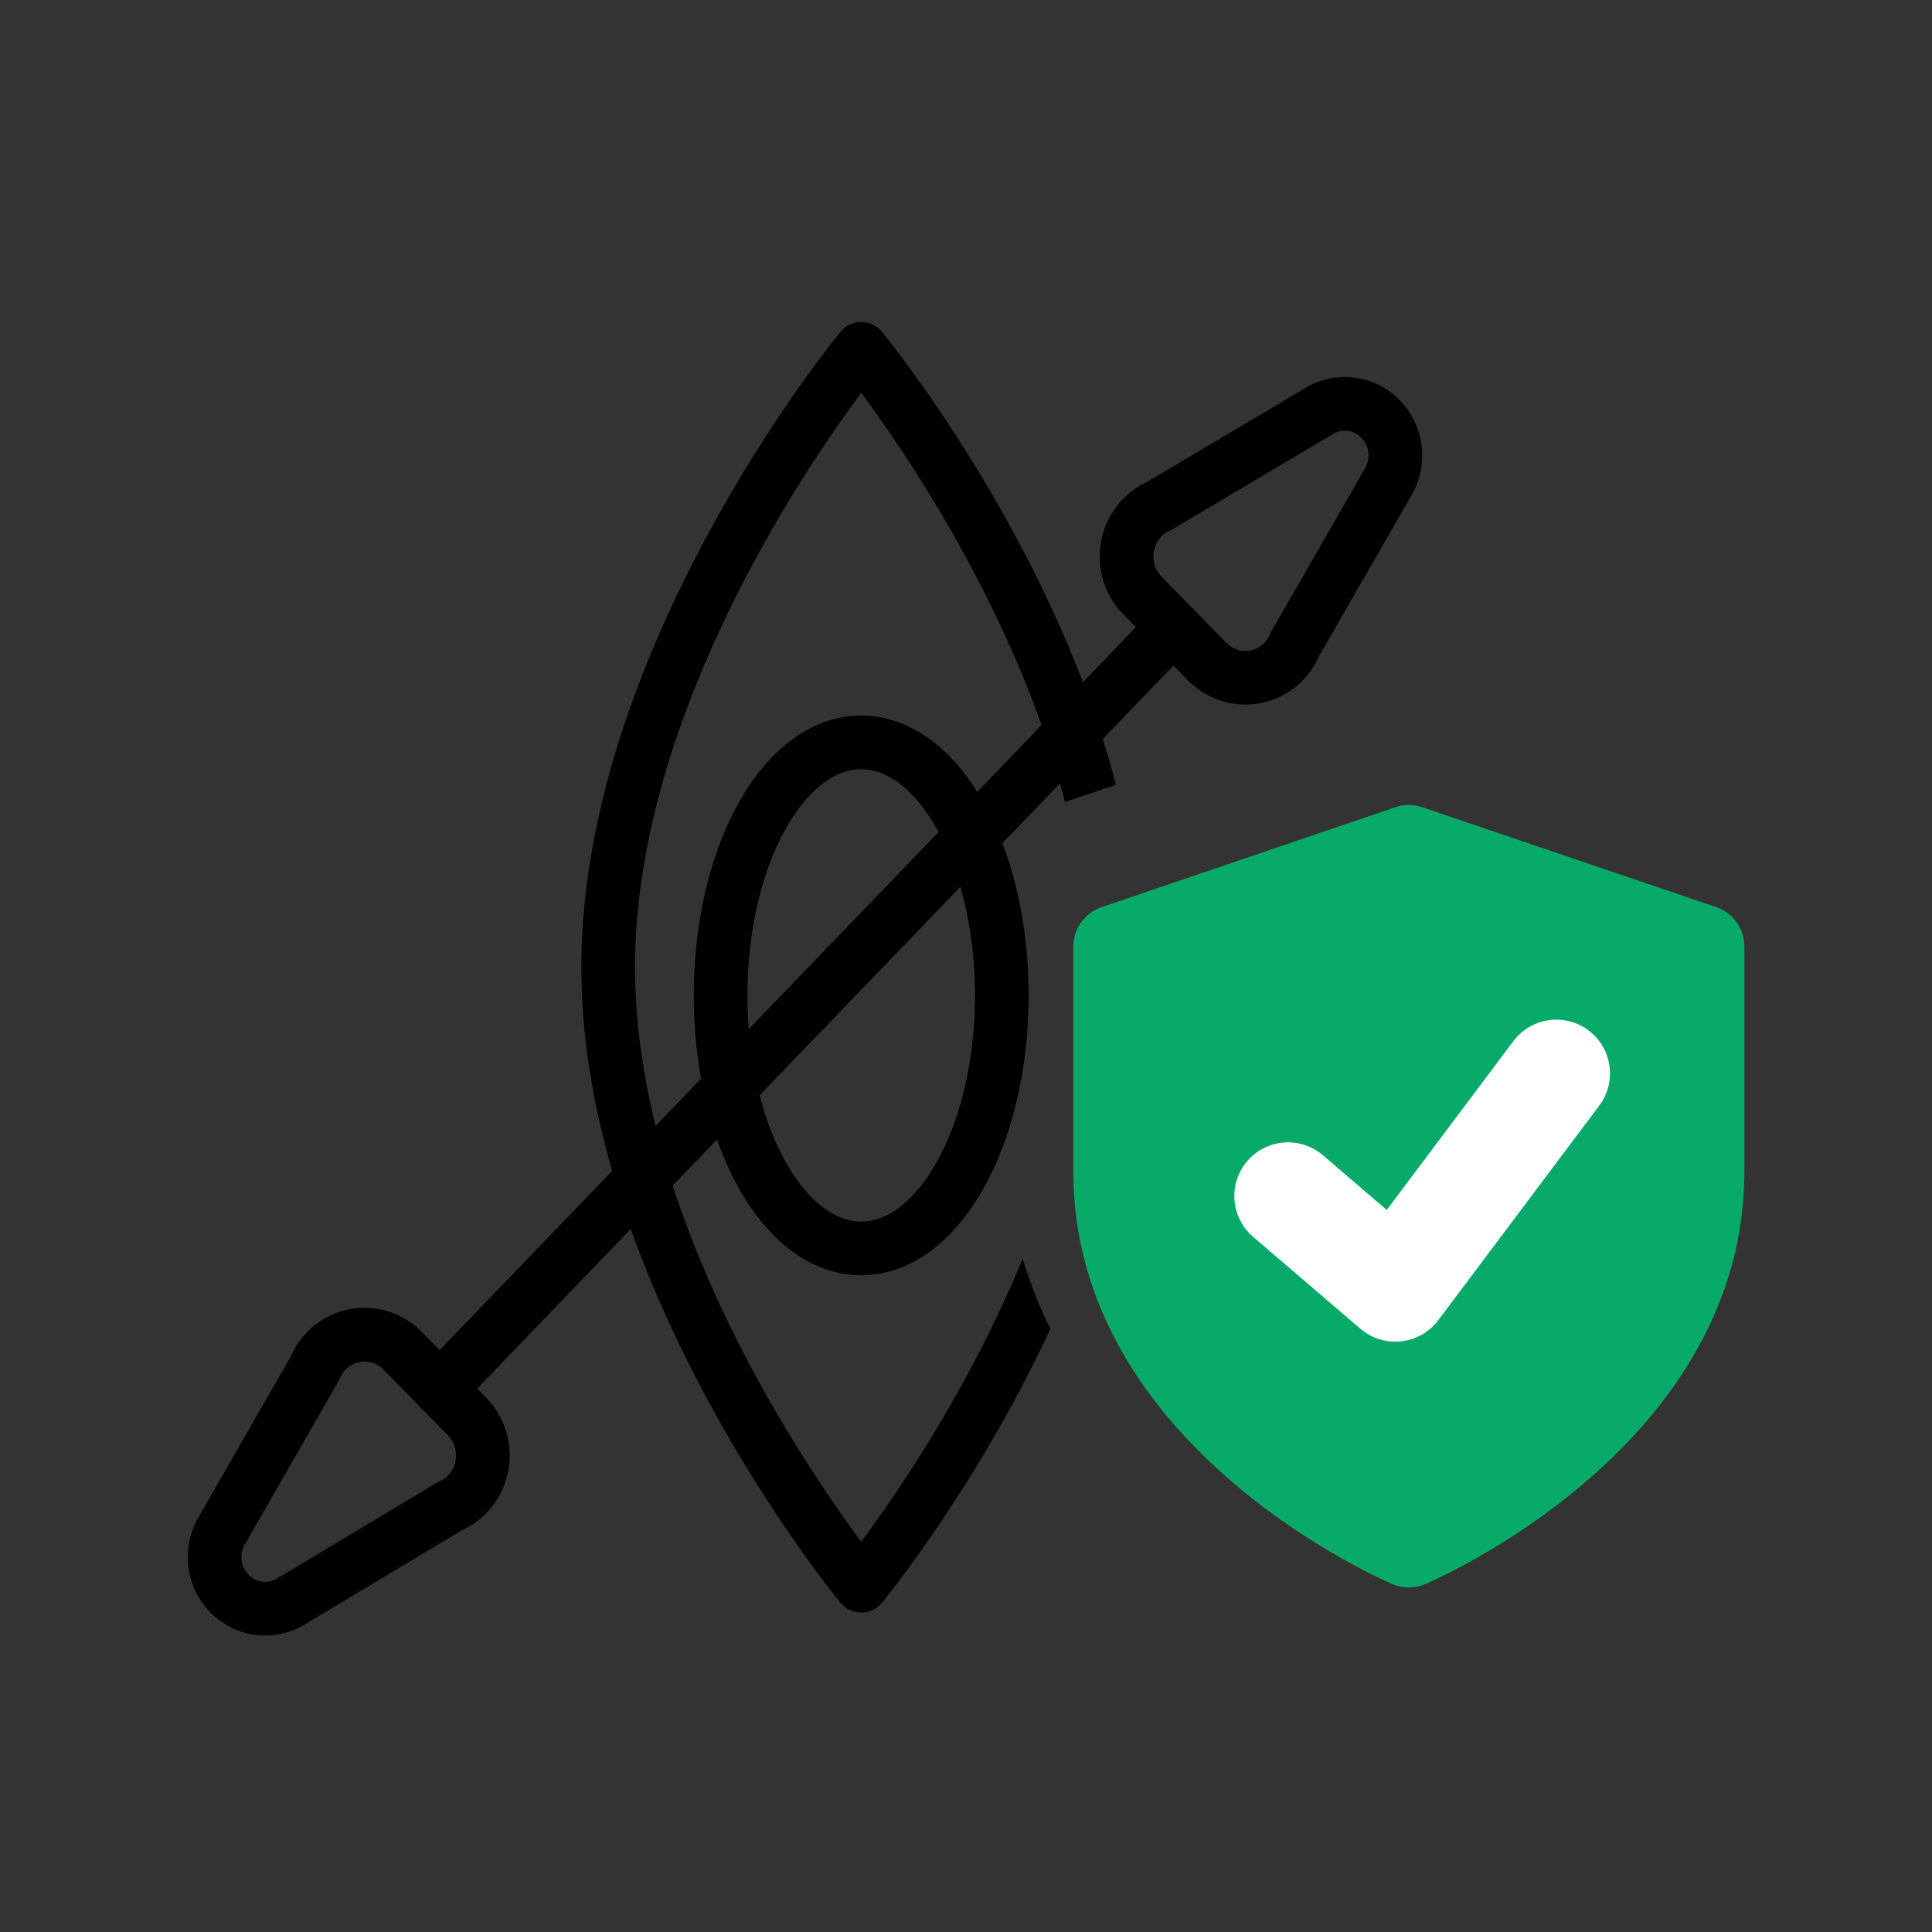
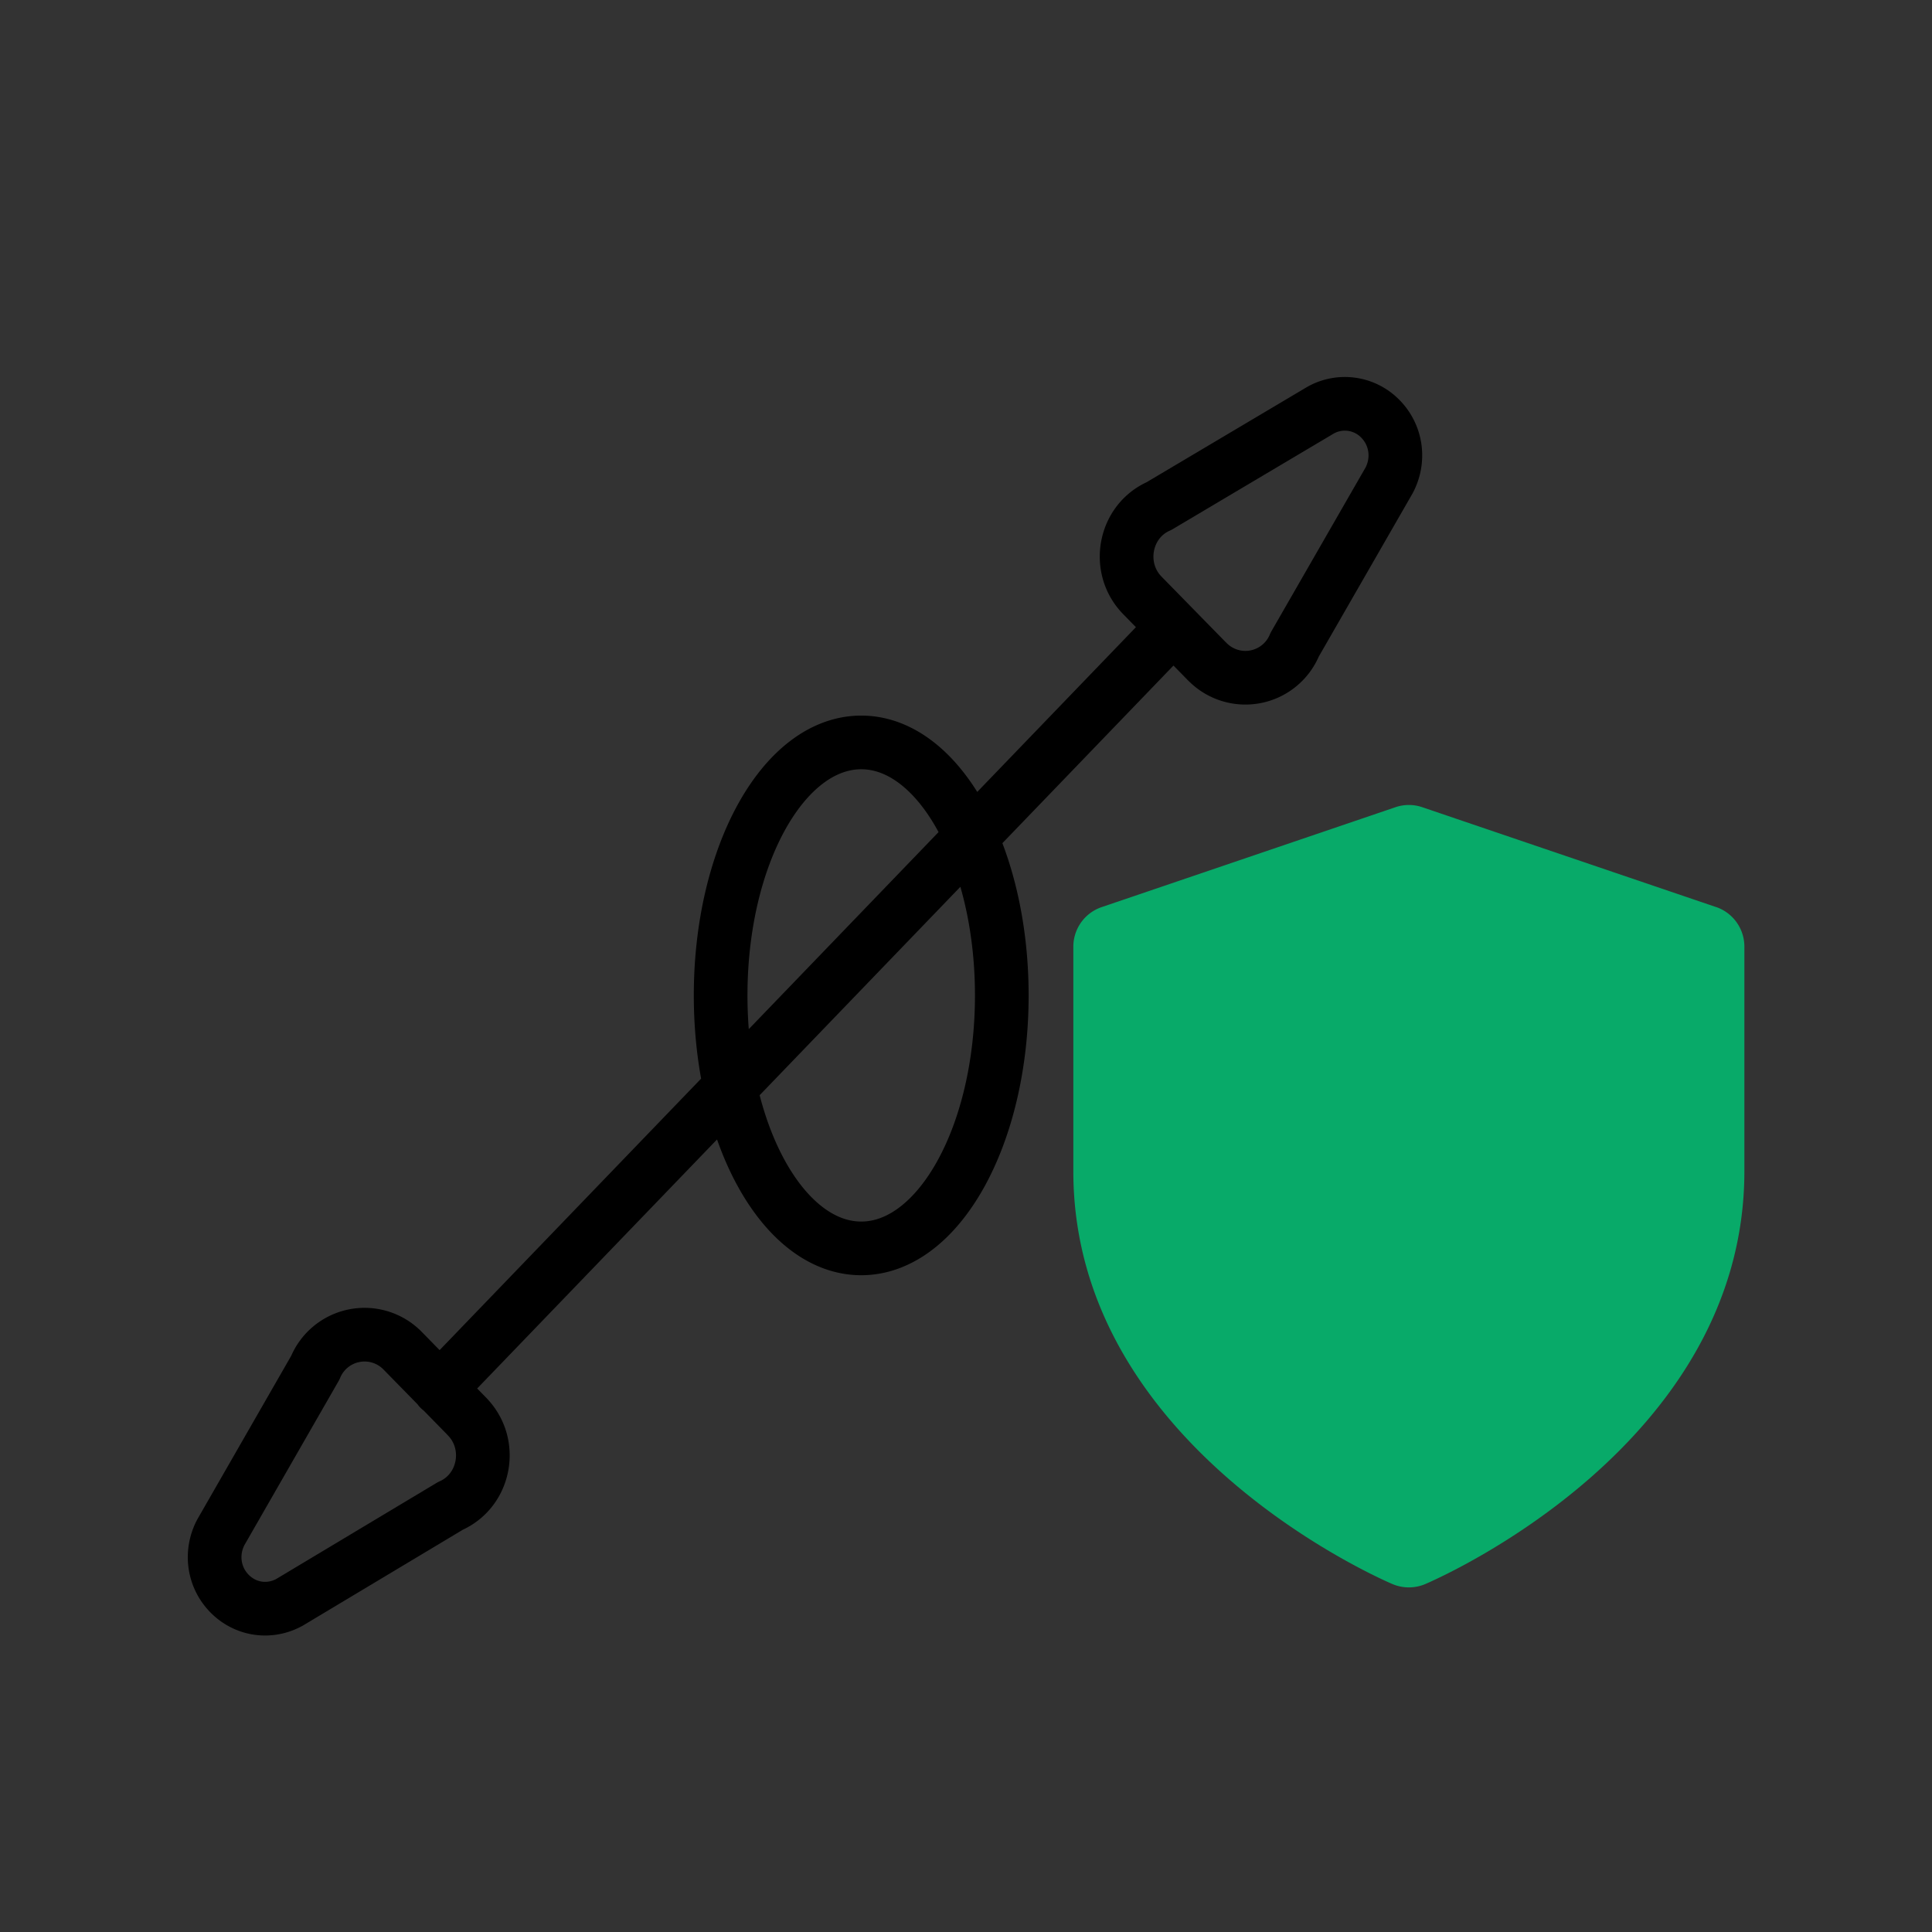
<svg xmlns="http://www.w3.org/2000/svg" viewBox="0 0 36 36" fill="none">
  <rect x="0" y="0" width="36" height="36" fill="#333333" stroke="none" />
  <path fill="#08AA69" d="m31.974 16.901-5.47-1.859a.77.77 0 0 0-.504 0l-5.47 1.86a.779.779 0 0 0-.53.74v4.183c0 5.107 5.704 7.588 5.947 7.692a.784.784 0 0 0 .61 0c.242-.104 5.947-2.585 5.947-7.692V17.64a.78.78 0 0 0-.53-.74Z" />
-   <path stroke="#fff" stroke-linecap="round" stroke-linejoin="round" stroke-width="2" d="M24 22.286 26 24l3-4" />
  <path stroke="#000" stroke-linecap="round" stroke-linejoin="round" d="M16.048 23.262c-1.447 0-2.62-2.11-2.62-4.714 0-2.604 1.173-4.714 2.62-4.714 1.446 0 2.619 2.11 2.619 4.714 0 2.604-1.173 4.714-2.62 4.714ZM21.81 11.739 8.19 25.88M22.496 12.33l-1.21-1.236c-.499-.51-.339-1.378.31-1.664l3.009-1.786a.924.924 0 0 1 1.119.163c.3.307.36.766.16 1.144l-1.76 3.062a.992.992 0 0 1-1.628.316ZM8.713 26.405 7.504 25.17a.992.992 0 0 0-1.629.316L4.116 28.55c-.2.378-.14.837.16 1.143.3.306.75.368 1.12.163l2.997-1.796c.65-.286.81-1.154.31-1.664l.01.01Z" />
-   <path fill="#000" d="M16.048 6a.5.5 0 0 1 .385.182l.002.002.003.003.011.014.042.053a22.7 22.7 0 0 1 .701.941c.45.638 1.05 1.55 1.65 2.648.74 1.35 1.488 3 1.953 4.78l-.95.321c-.433-1.691-1.15-3.288-1.88-4.622a26.727 26.727 0 0 0-1.917-3.004 26.707 26.707 0 0 0-1.919 3.004c-1.163 2.126-2.296 4.919-2.296 7.701 0 2.783 1.133 5.577 2.296 7.703a26.73 26.73 0 0 0 1.919 3.003 26.737 26.737 0 0 0 1.918-3.003c.38-.695.755-1.46 1.09-2.274.138.46.312.895.516 1.309-.237.51-.483.994-.73 1.444-.6 1.097-1.2 2.01-1.65 2.648a22.492 22.492 0 0 1-.7.94l-.043.054-.012.013-.002.004-.001.001-.386-.317.385.318a.5.5 0 0 1-.77 0l.385-.318-.387.317-.004-.005-.011-.013-.043-.053c-.036-.046-.089-.112-.155-.198a22.71 22.71 0 0 1-.546-.744c-.45-.638-1.05-1.55-1.65-2.647-1.194-2.183-2.419-5.153-2.419-8.182 0-3.028 1.225-5.997 2.419-8.18.6-1.097 1.2-2.01 1.65-2.648a22.828 22.828 0 0 1 .702-.941l.042-.053.011-.013.003-.004.002-.002A.501.501 0 0 1 16.048 6Z" />
</svg>